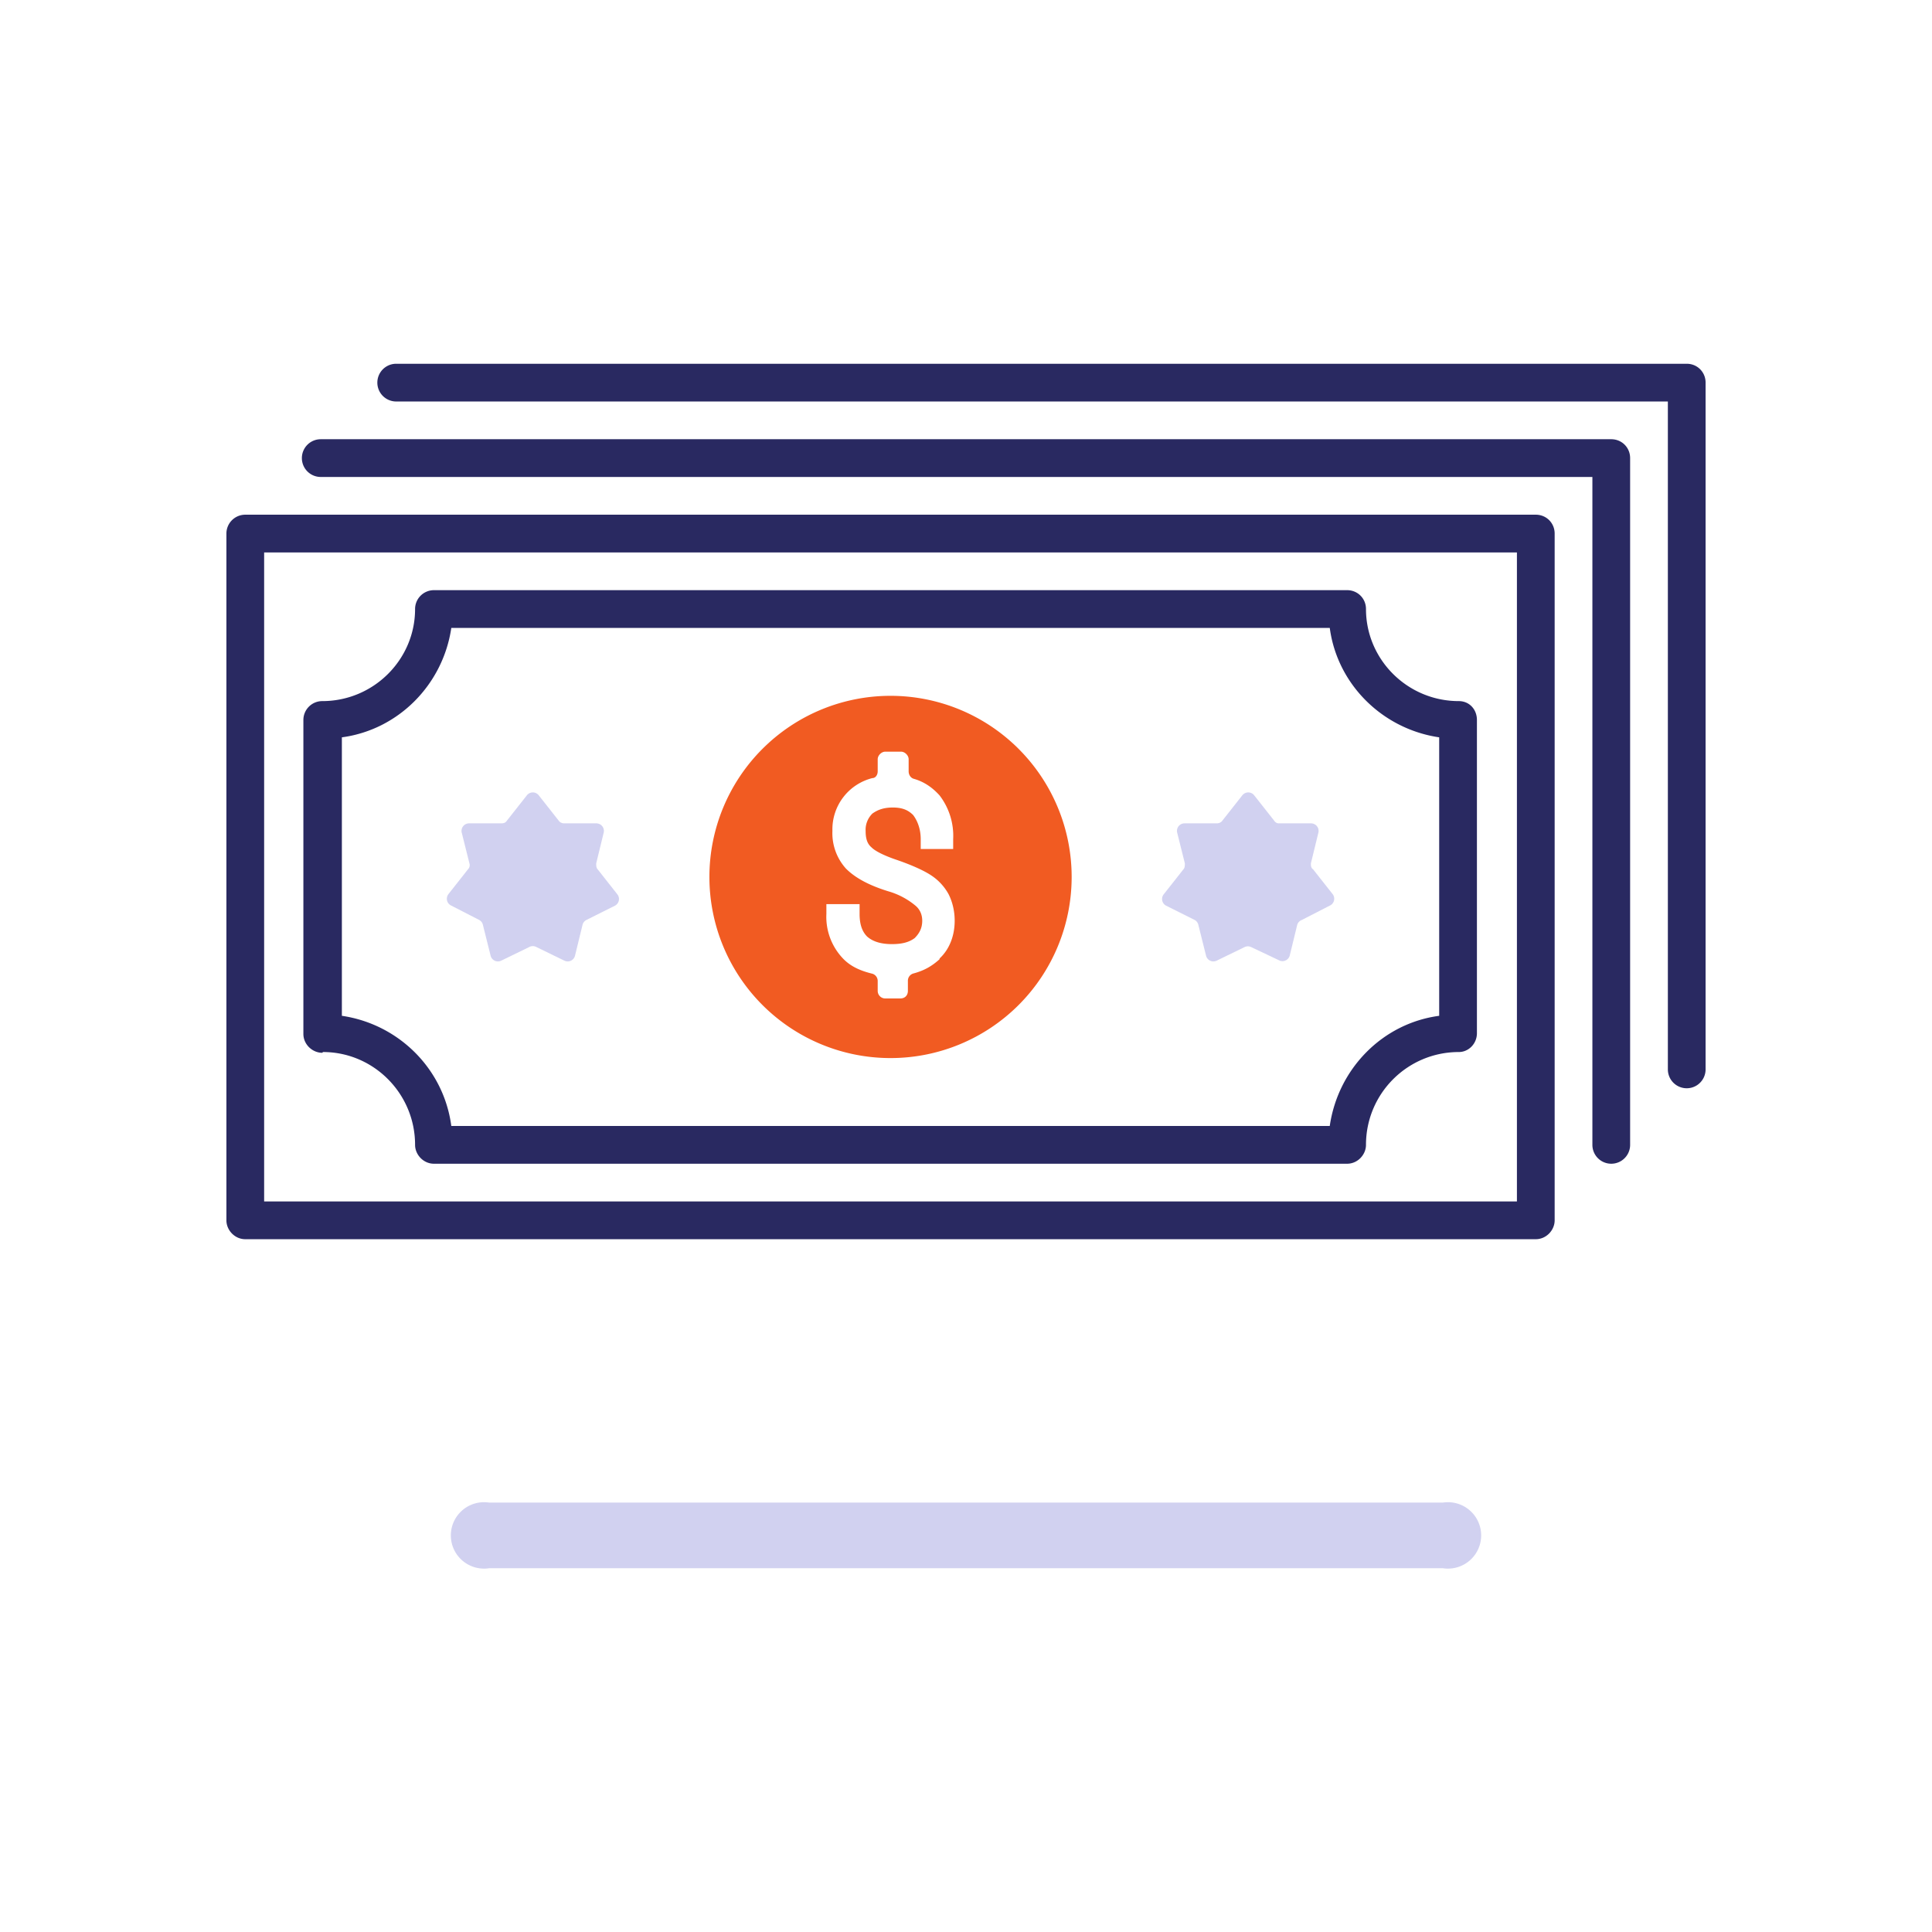
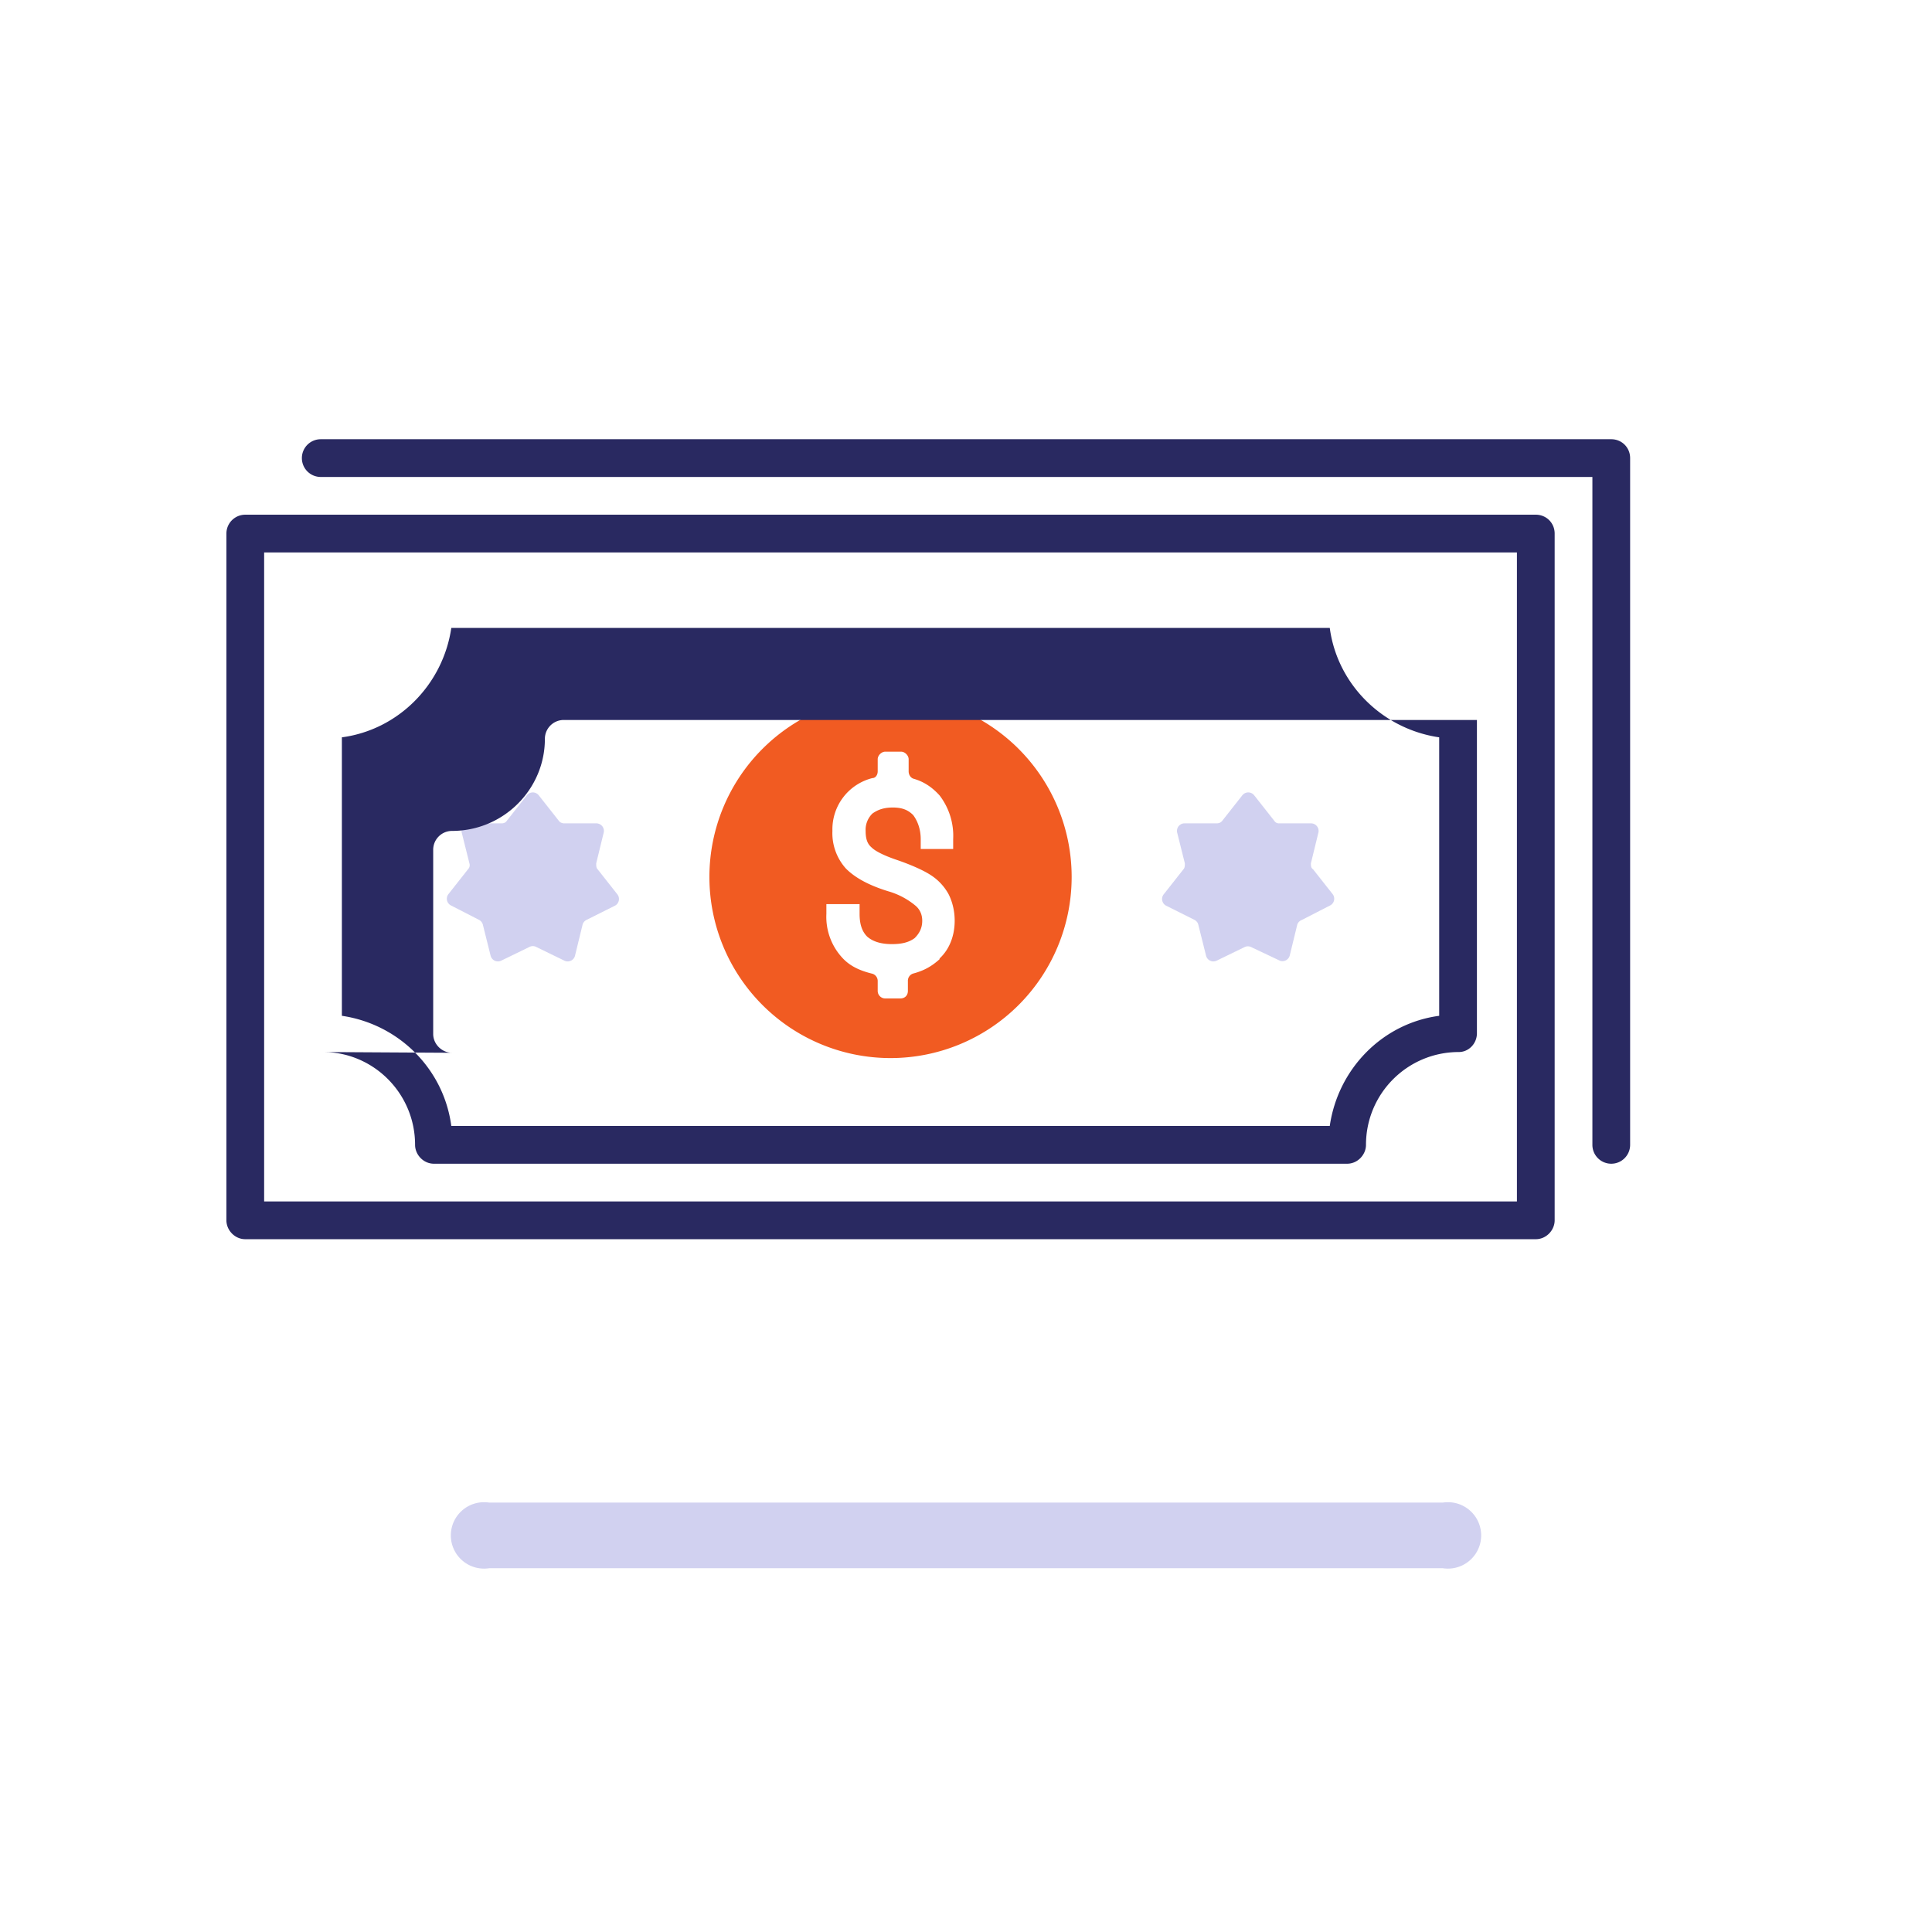
<svg xmlns="http://www.w3.org/2000/svg" viewBox="0 0 256 256">
  <defs />
  <path fill="#d1d1f0" d="M191.2 207.8H64.8a4.4 4.4 0 110-8.7h126.4a4.4 4.4 0 110 8.7z" class="active-path" data-old_color="#ebe7f2" data-original="#EBE7F2" />
  <path fill="#f15b22" d="M118 92.2a24 24 0 100 48 24 24 0 000-48zm6.5 34.9c-1 .9-2 1.5-3.5 1.9a1 1 0 00-.7 1v1.3c0 .6-.4 1-1 1h-2a1 1 0 01-1-1V130a1 1 0 00-.8-1c-1.6-.4-2.9-1-3.9-2.1a8 8 0 01-2.1-5.8v-1.3h4.4v1.3c0 1.3.3 2.3 1 3 .8.7 1.9 1 3.3 1 1.2 0 2.2-.2 3-.8.6-.6 1-1.3 1-2.3 0-.8-.3-1.5-.9-2a9.9 9.9 0 00-3.6-1.9c-2.6-.8-4.4-1.8-5.6-3a7 7 0 01-1.8-5 7 7 0 015.3-7c.4 0 .7-.4.7-.9v-1.6c0-.5.5-1 1-1h2.1c.5 0 1 .5 1 1v1.6c0 .5.3.9.7 1 1.4.4 2.5 1.2 3.4 2.2a8.8 8.8 0 011.8 5.8v1.3H122v-1.3c0-1.3-.4-2.4-1-3.2-.7-.7-1.5-1-2.7-1-1.2 0-2 .3-2.7.8a3 3 0 00-.9 2.3c0 1 .2 1.7.8 2.2.4.4 1.4 1 3.5 1.7 2 .7 3.5 1.4 4.4 2a7 7 0 012.3 2.5c.5 1 .8 2.2.8 3.5 0 2-.7 3.8-2 5z" data-old_color="#f9b087" data-original="#F9B087" />
  <path fill="#d1d1f0" d="M166.2 105.4l2.6 3.3c.2.3.4.4.7.4h4.2a1 1 0 011 1.2l-1 4.1c0 .3 0 .6.3.8l2.6 3.3a1 1 0 01-.4 1.5l-3.7 1.9a1 1 0 00-.6.6l-1 4.1a1 1 0 01-1.3.7l-3.8-1.8a1 1 0 00-.9 0l-3.7 1.8a1 1 0 01-1.4-.7l-1-4a1 1 0 00-.5-.7l-3.8-1.9a1 1 0 01-.3-1.5l2.6-3.3c.2-.2.2-.5.2-.8l-1-4a1 1 0 011-1.3h4.2c.3 0 .6-.1.8-.4l2.6-3.3a1 1 0 011.6 0zM71.4 105.4l2.6 3.3c.2.3.5.4.8.4H79a1 1 0 011 1.2l-1 4.1c0 .3 0 .6.2.8l2.6 3.3a1 1 0 01-.3 1.5l-3.8 1.9a1 1 0 00-.5.6l-1 4.1a1 1 0 01-1.4.7l-3.7-1.8a1 1 0 00-1 0l-3.7 1.8a1 1 0 01-1.4-.7l-1-4a1 1 0 00-.5-.7l-3.7-1.9a1 1 0 01-.4-1.5l2.6-3.3c.2-.2.3-.5.2-.8l-1-4a1 1 0 011-1.3h4.2c.4 0 .6-.1.8-.4l2.6-3.3a1 1 0 011.6 0z" class="active-path" data-old_color="#ebe7f2" data-original="#EBE7F2" />
  <g fill="#846f75">
-     <path fill="#292961" d="M42.8 139.4c6.7 0 12.2 5.5 12.2 12.3 0 1.3 1.1 2.5 2.5 2.5h121c1.4 0 2.5-1.2 2.5-2.5 0-6.8 5.5-12.3 12.3-12.3 1.3 0 2.4-1.1 2.4-2.5V95.4c0-1.4-1-2.5-2.4-2.5-6.8 0-12.3-5.5-12.3-12.2 0-1.4-1.1-2.5-2.5-2.5h-121a2.5 2.5 0 00-2.5 2.5c0 6.7-5.5 12.2-12.3 12.2a2.5 2.5 0 00-2.5 2.5V137c0 1.4 1.2 2.5 2.5 2.5zm2.5-41.7c7.5-1 13.4-7 14.5-14.5h116.4c1 7.5 7 13.4 14.5 14.5v36.9c-7.5 1-13.4 7-14.5 14.6H59.8c-1-7.6-7-13.5-14.5-14.6z" data-old_color="#846F75" data-original="#846F75" />
+     <path fill="#292961" d="M42.8 139.4c6.7 0 12.2 5.5 12.2 12.3 0 1.3 1.1 2.5 2.5 2.5h121c1.4 0 2.5-1.2 2.5-2.5 0-6.8 5.5-12.3 12.3-12.3 1.3 0 2.4-1.1 2.4-2.5V95.4h-121a2.5 2.5 0 00-2.5 2.5c0 6.7-5.5 12.2-12.3 12.2a2.5 2.5 0 00-2.5 2.5V137c0 1.4 1.2 2.5 2.5 2.5zm2.5-41.7c7.5-1 13.4-7 14.5-14.5h116.4c1 7.5 7 13.4 14.5 14.5v36.9c-7.5 1-13.4 7-14.5 14.6H59.8c-1-7.6-7-13.5-14.5-14.6z" data-old_color="#846F75" data-original="#846F75" />
    <path fill="#292961" d="M203.5 68.2h-171a2.5 2.5 0 00-2.5 2.5v91c0 1.3 1.1 2.5 2.5 2.5h171c1.4 0 2.5-1.2 2.5-2.5v-91c0-1.4-1.1-2.5-2.5-2.5zm-2.5 91H35v-86h166z" data-old_color="#846F75" data-original="#846F75" />
-     <path fill="#292961" d="M223.5 48.2h-171a2.5 2.5 0 100 5H221v88.5a2.5 2.5 0 105 0v-91c0-1.4-1.1-2.5-2.5-2.5z" data-old_color="#846F75" data-original="#846F75" />
    <path fill="#292961" d="M213.5 58.2h-171a2.5 2.5 0 100 5H211v88.5a2.5 2.5 0 105 0v-91c0-1.4-1.1-2.5-2.5-2.5z" data-old_color="#846F75" data-original="#846F75" />
  </g>
</svg>